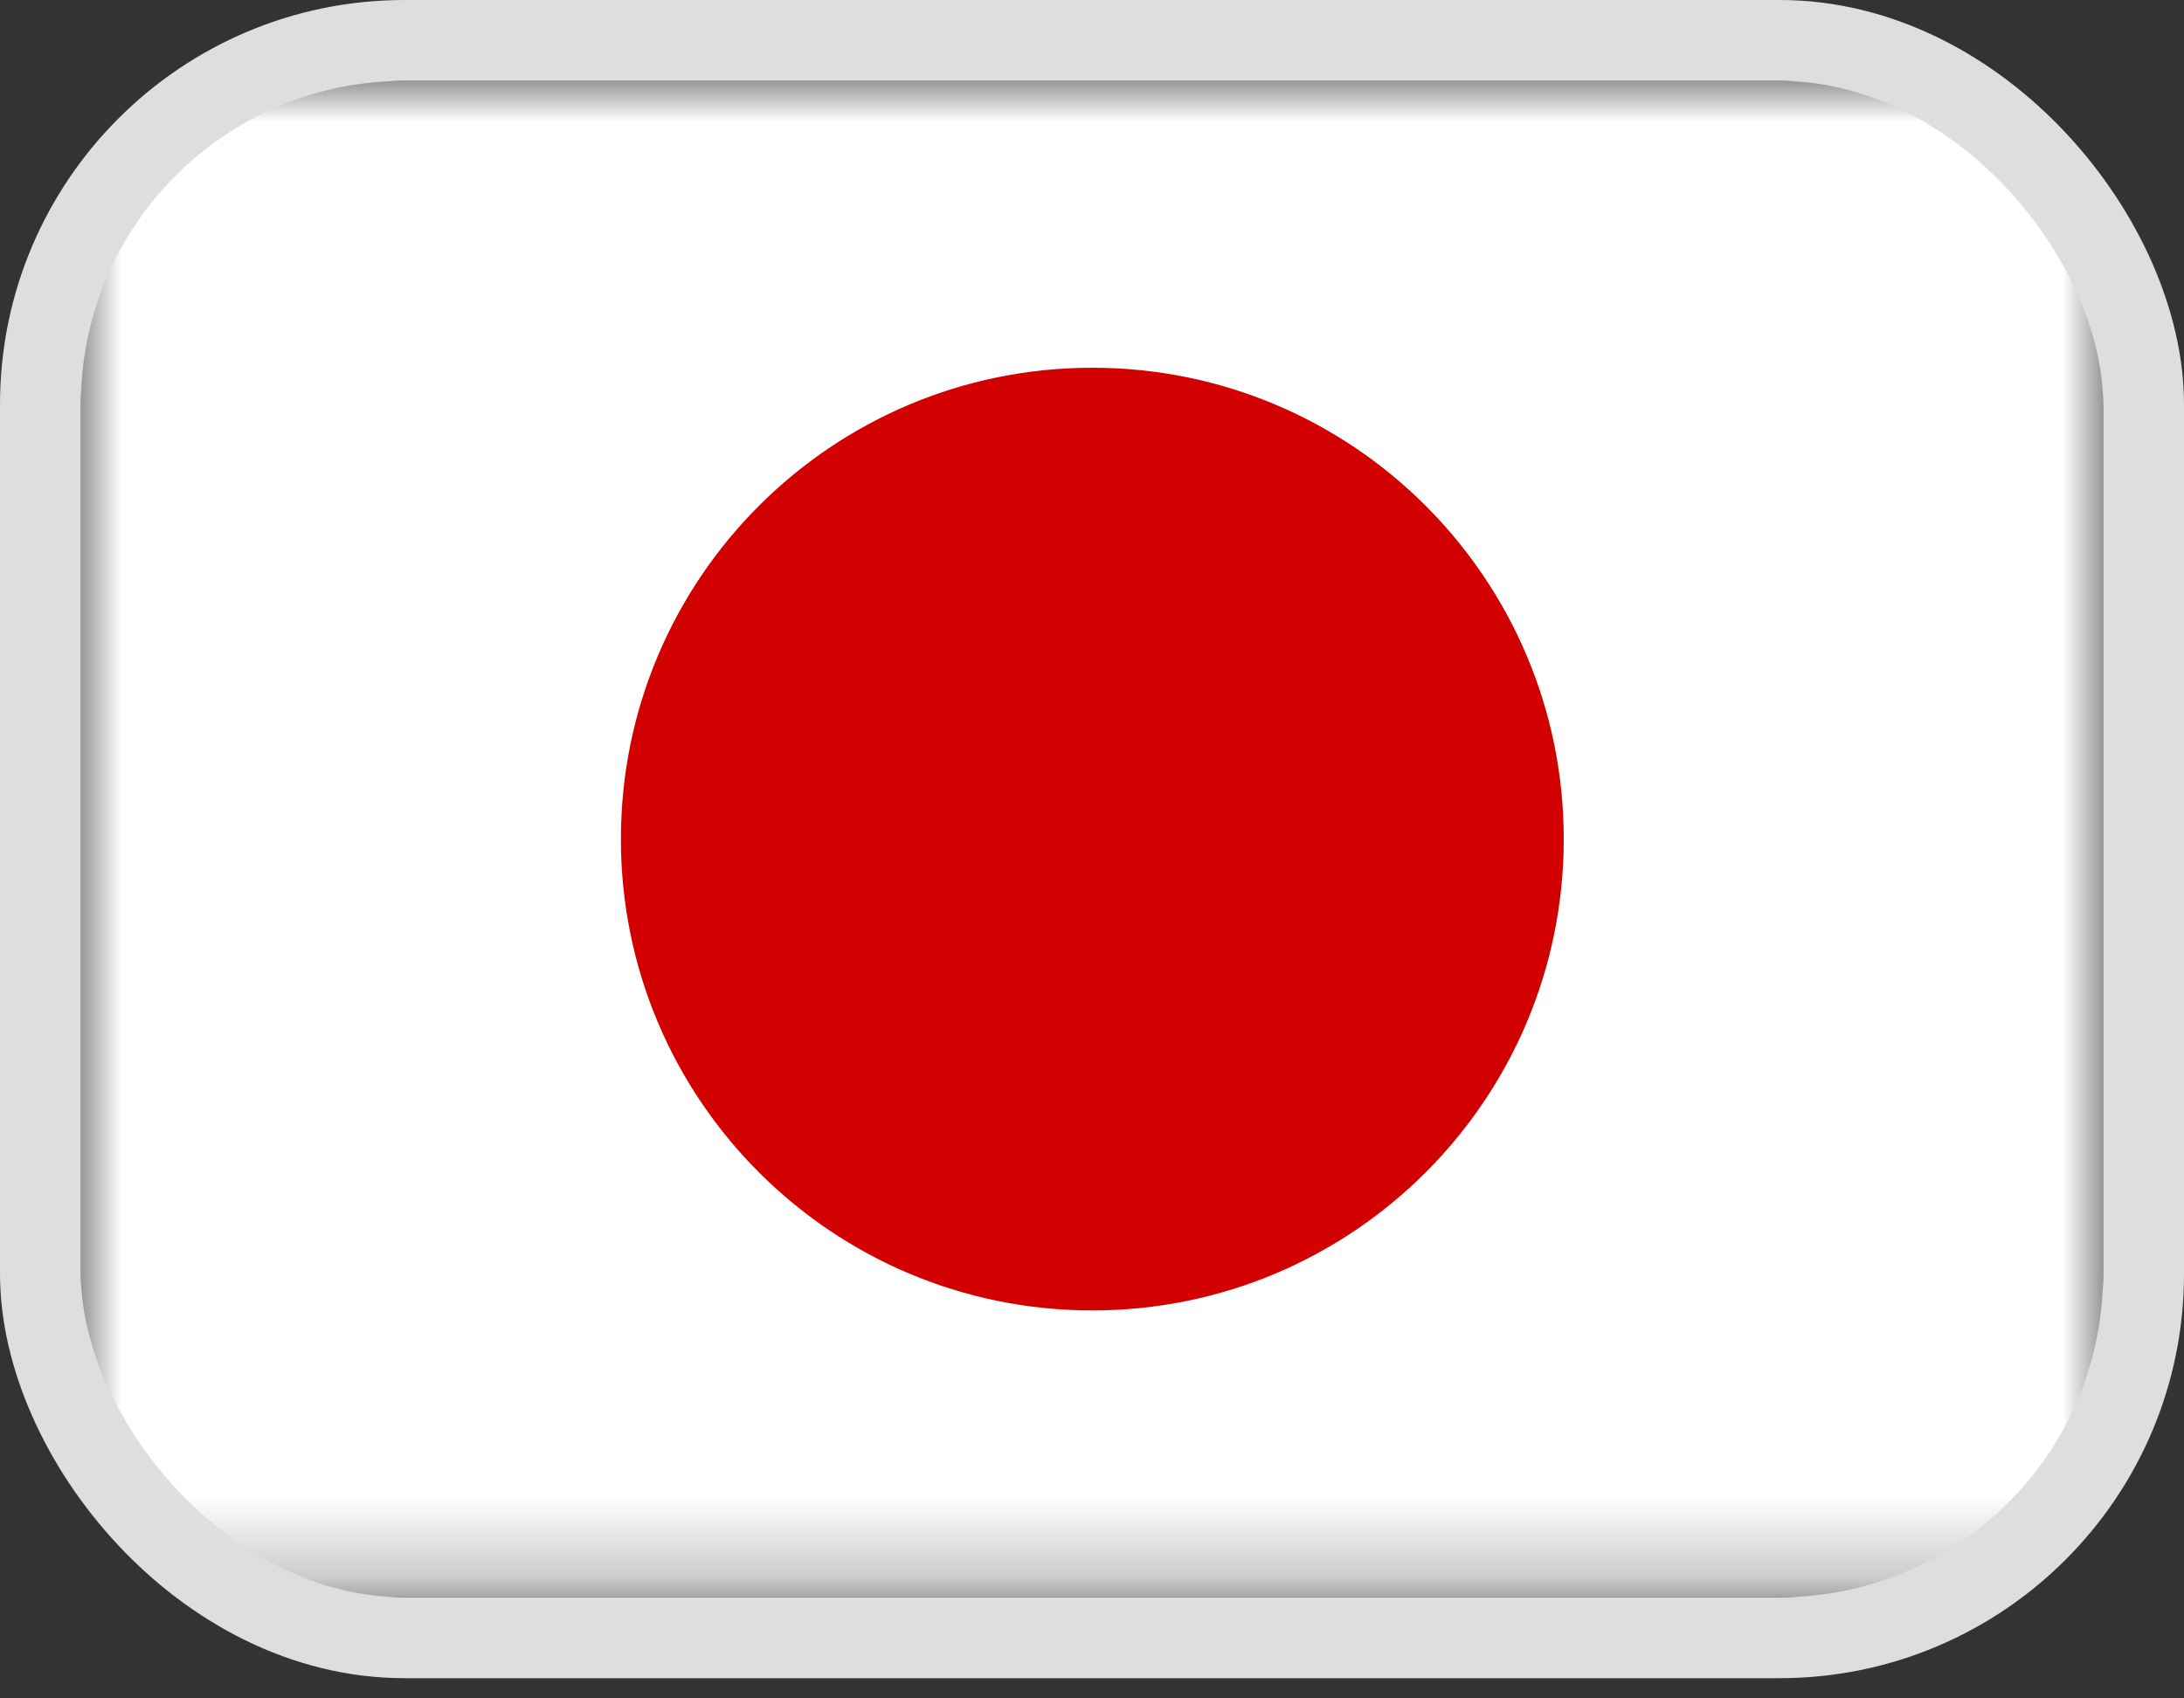
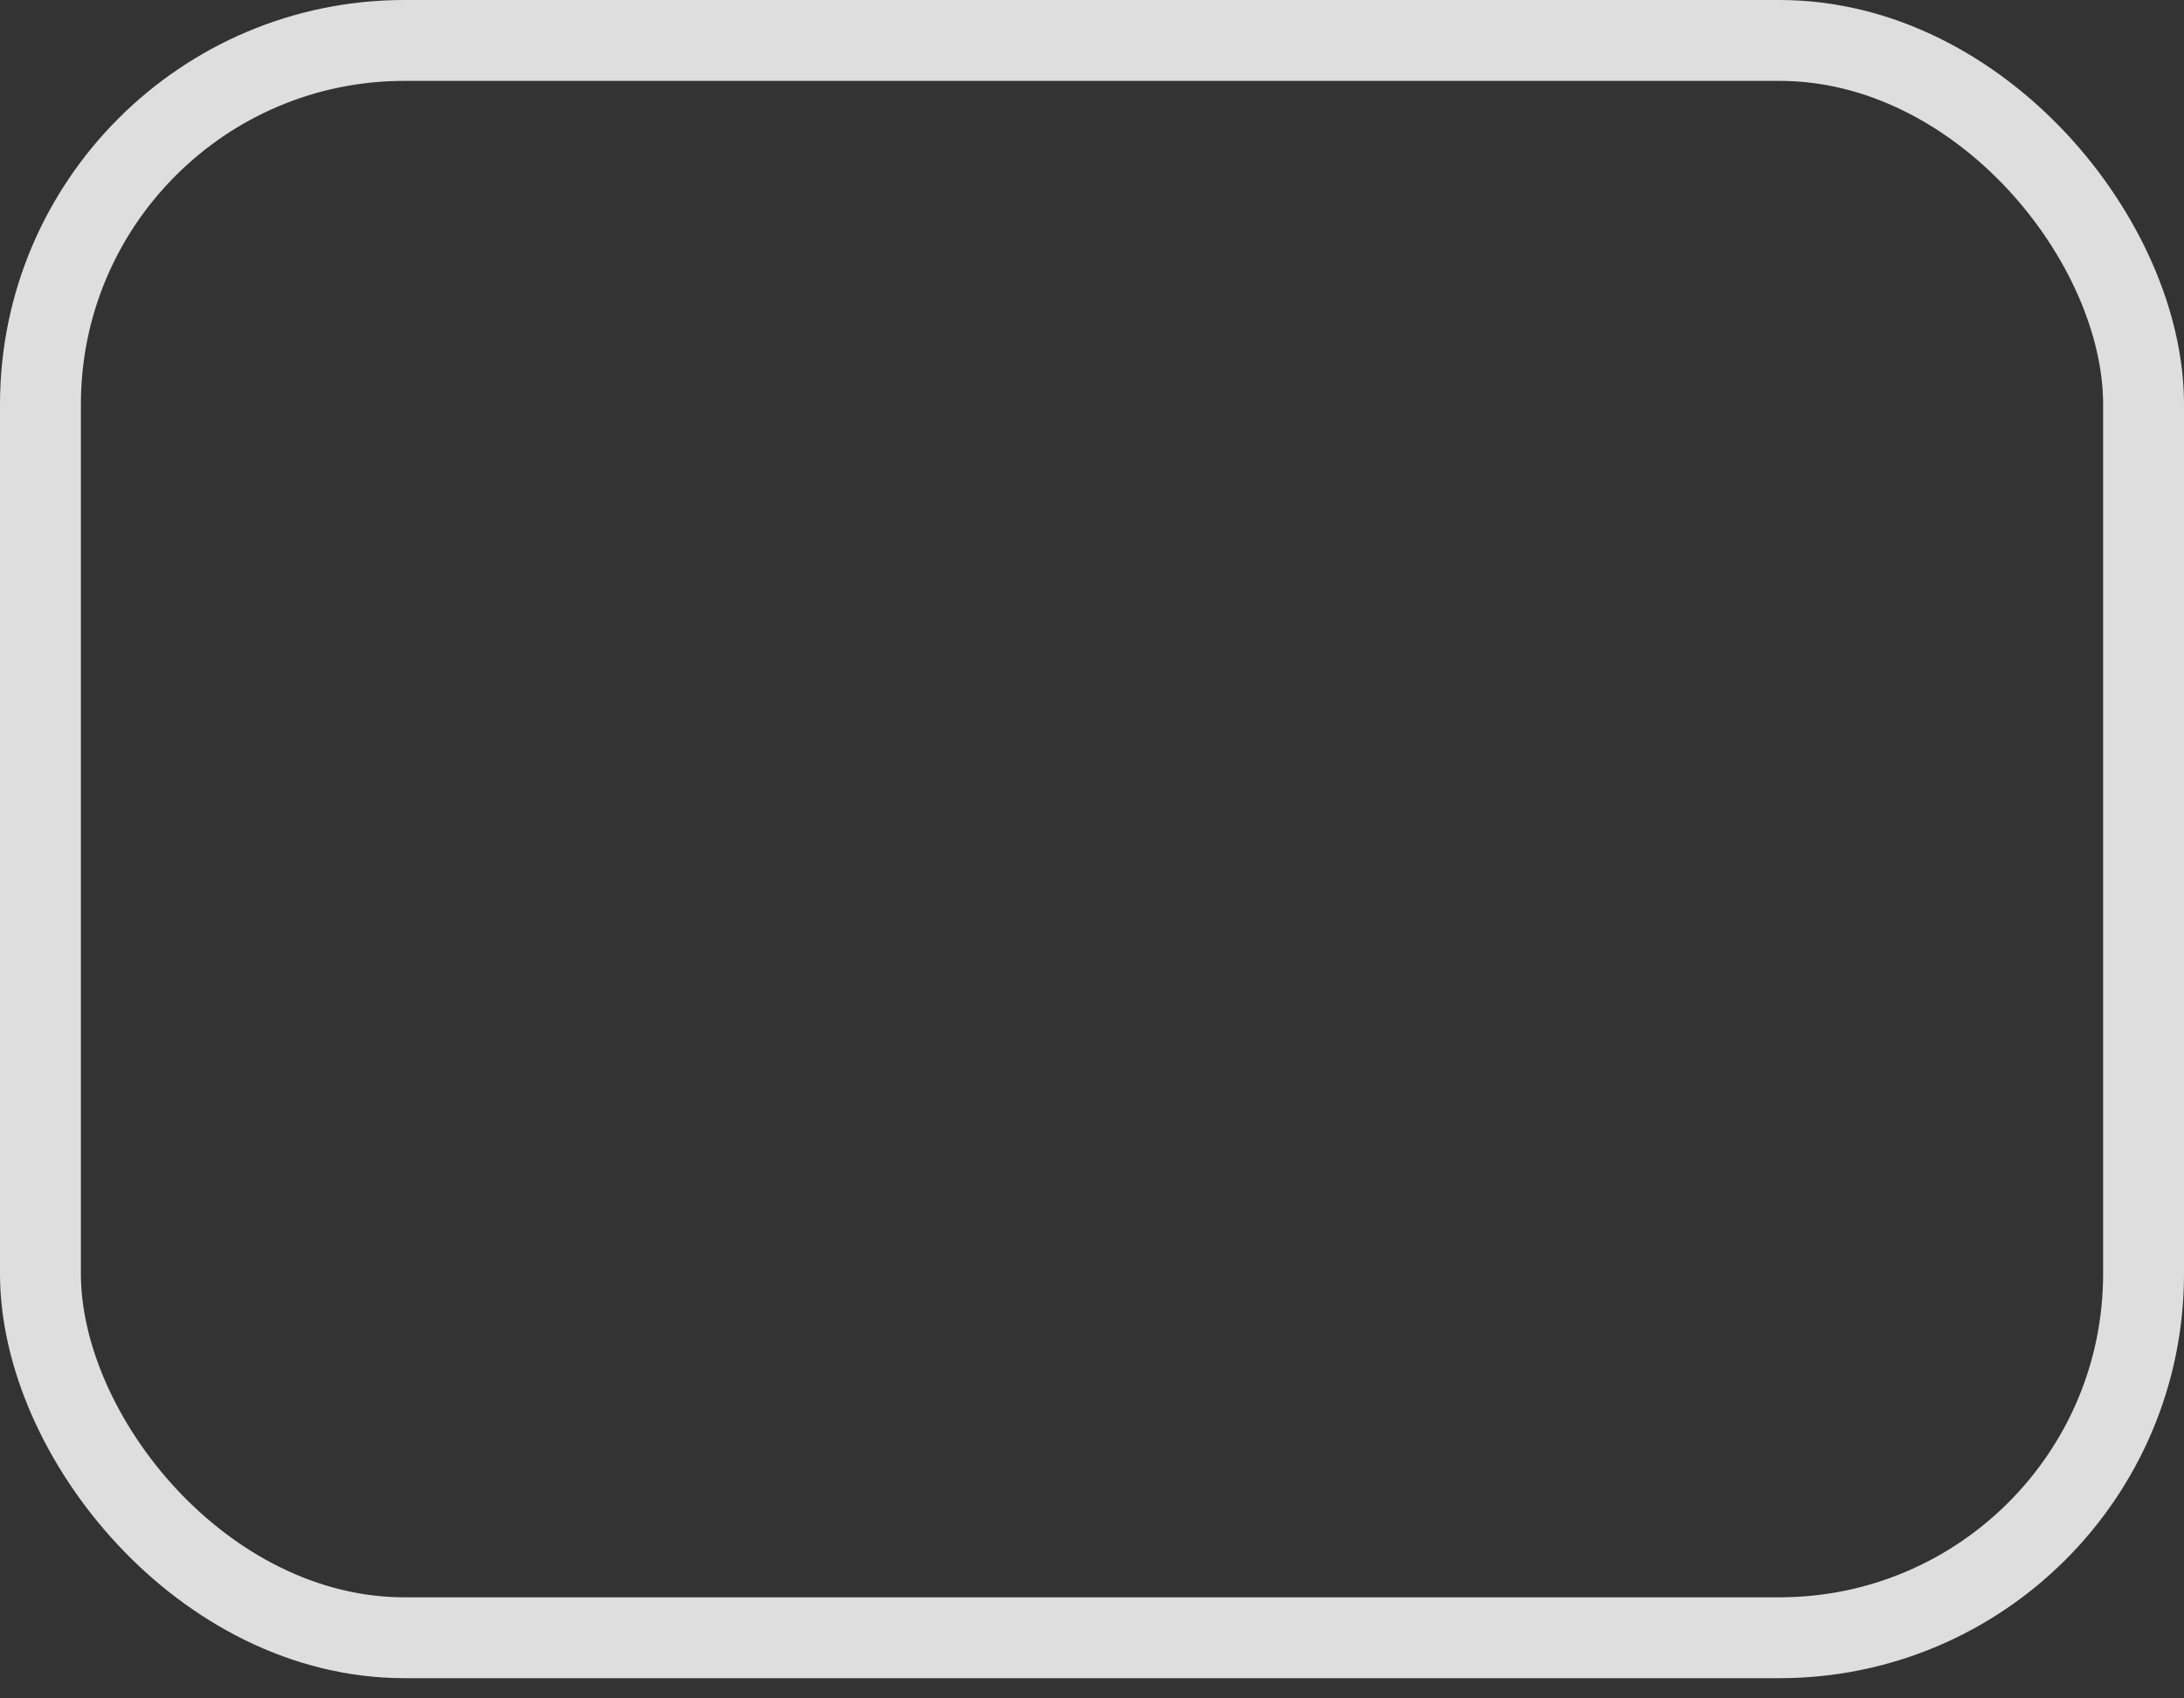
<svg xmlns="http://www.w3.org/2000/svg" width="27" height="21" viewBox="0 0 27 21" fill="none">
  <rect x="0" y="0" width="27" height="21" fill="#333333" stroke="none" />
  <g clip-path="url(#clip0_6621_72050)">
    <mask id="mask0_6621_72050" style="mask-type:luminance" maskUnits="userSpaceOnUse" x="1" y="1" width="25" height="19">
-       <path d="M1 1H26V19.75H1V1Z" fill="white" />
-     </mask>
+       </mask>
    <g mask="url(#mask0_6621_72050)">
-       <path fill-rule="evenodd" clip-rule="evenodd" d="M-0.562 1H27.562V19.75H-0.562V1Z" fill="white" />
-       <path d="M13.504 16.203C16.723 16.203 19.332 13.594 19.332 10.375C19.332 7.156 16.723 4.547 13.504 4.547C10.285 4.547 7.676 7.156 7.676 10.375C7.676 13.594 10.285 16.203 13.504 16.203Z" fill="#D30000" />
-     </g>
+       </g>
  </g>
  <rect x="0.5" y="0.5" width="26" height="19.75" rx="4.5" stroke="#DEDEDE" />
  <defs>
    <clipPath id="clip0_6621_72050">
-       <rect x="1" y="1" width="25" height="18.75" rx="3" fill="white" />
-     </clipPath>
+       </clipPath>
  </defs>
</svg>